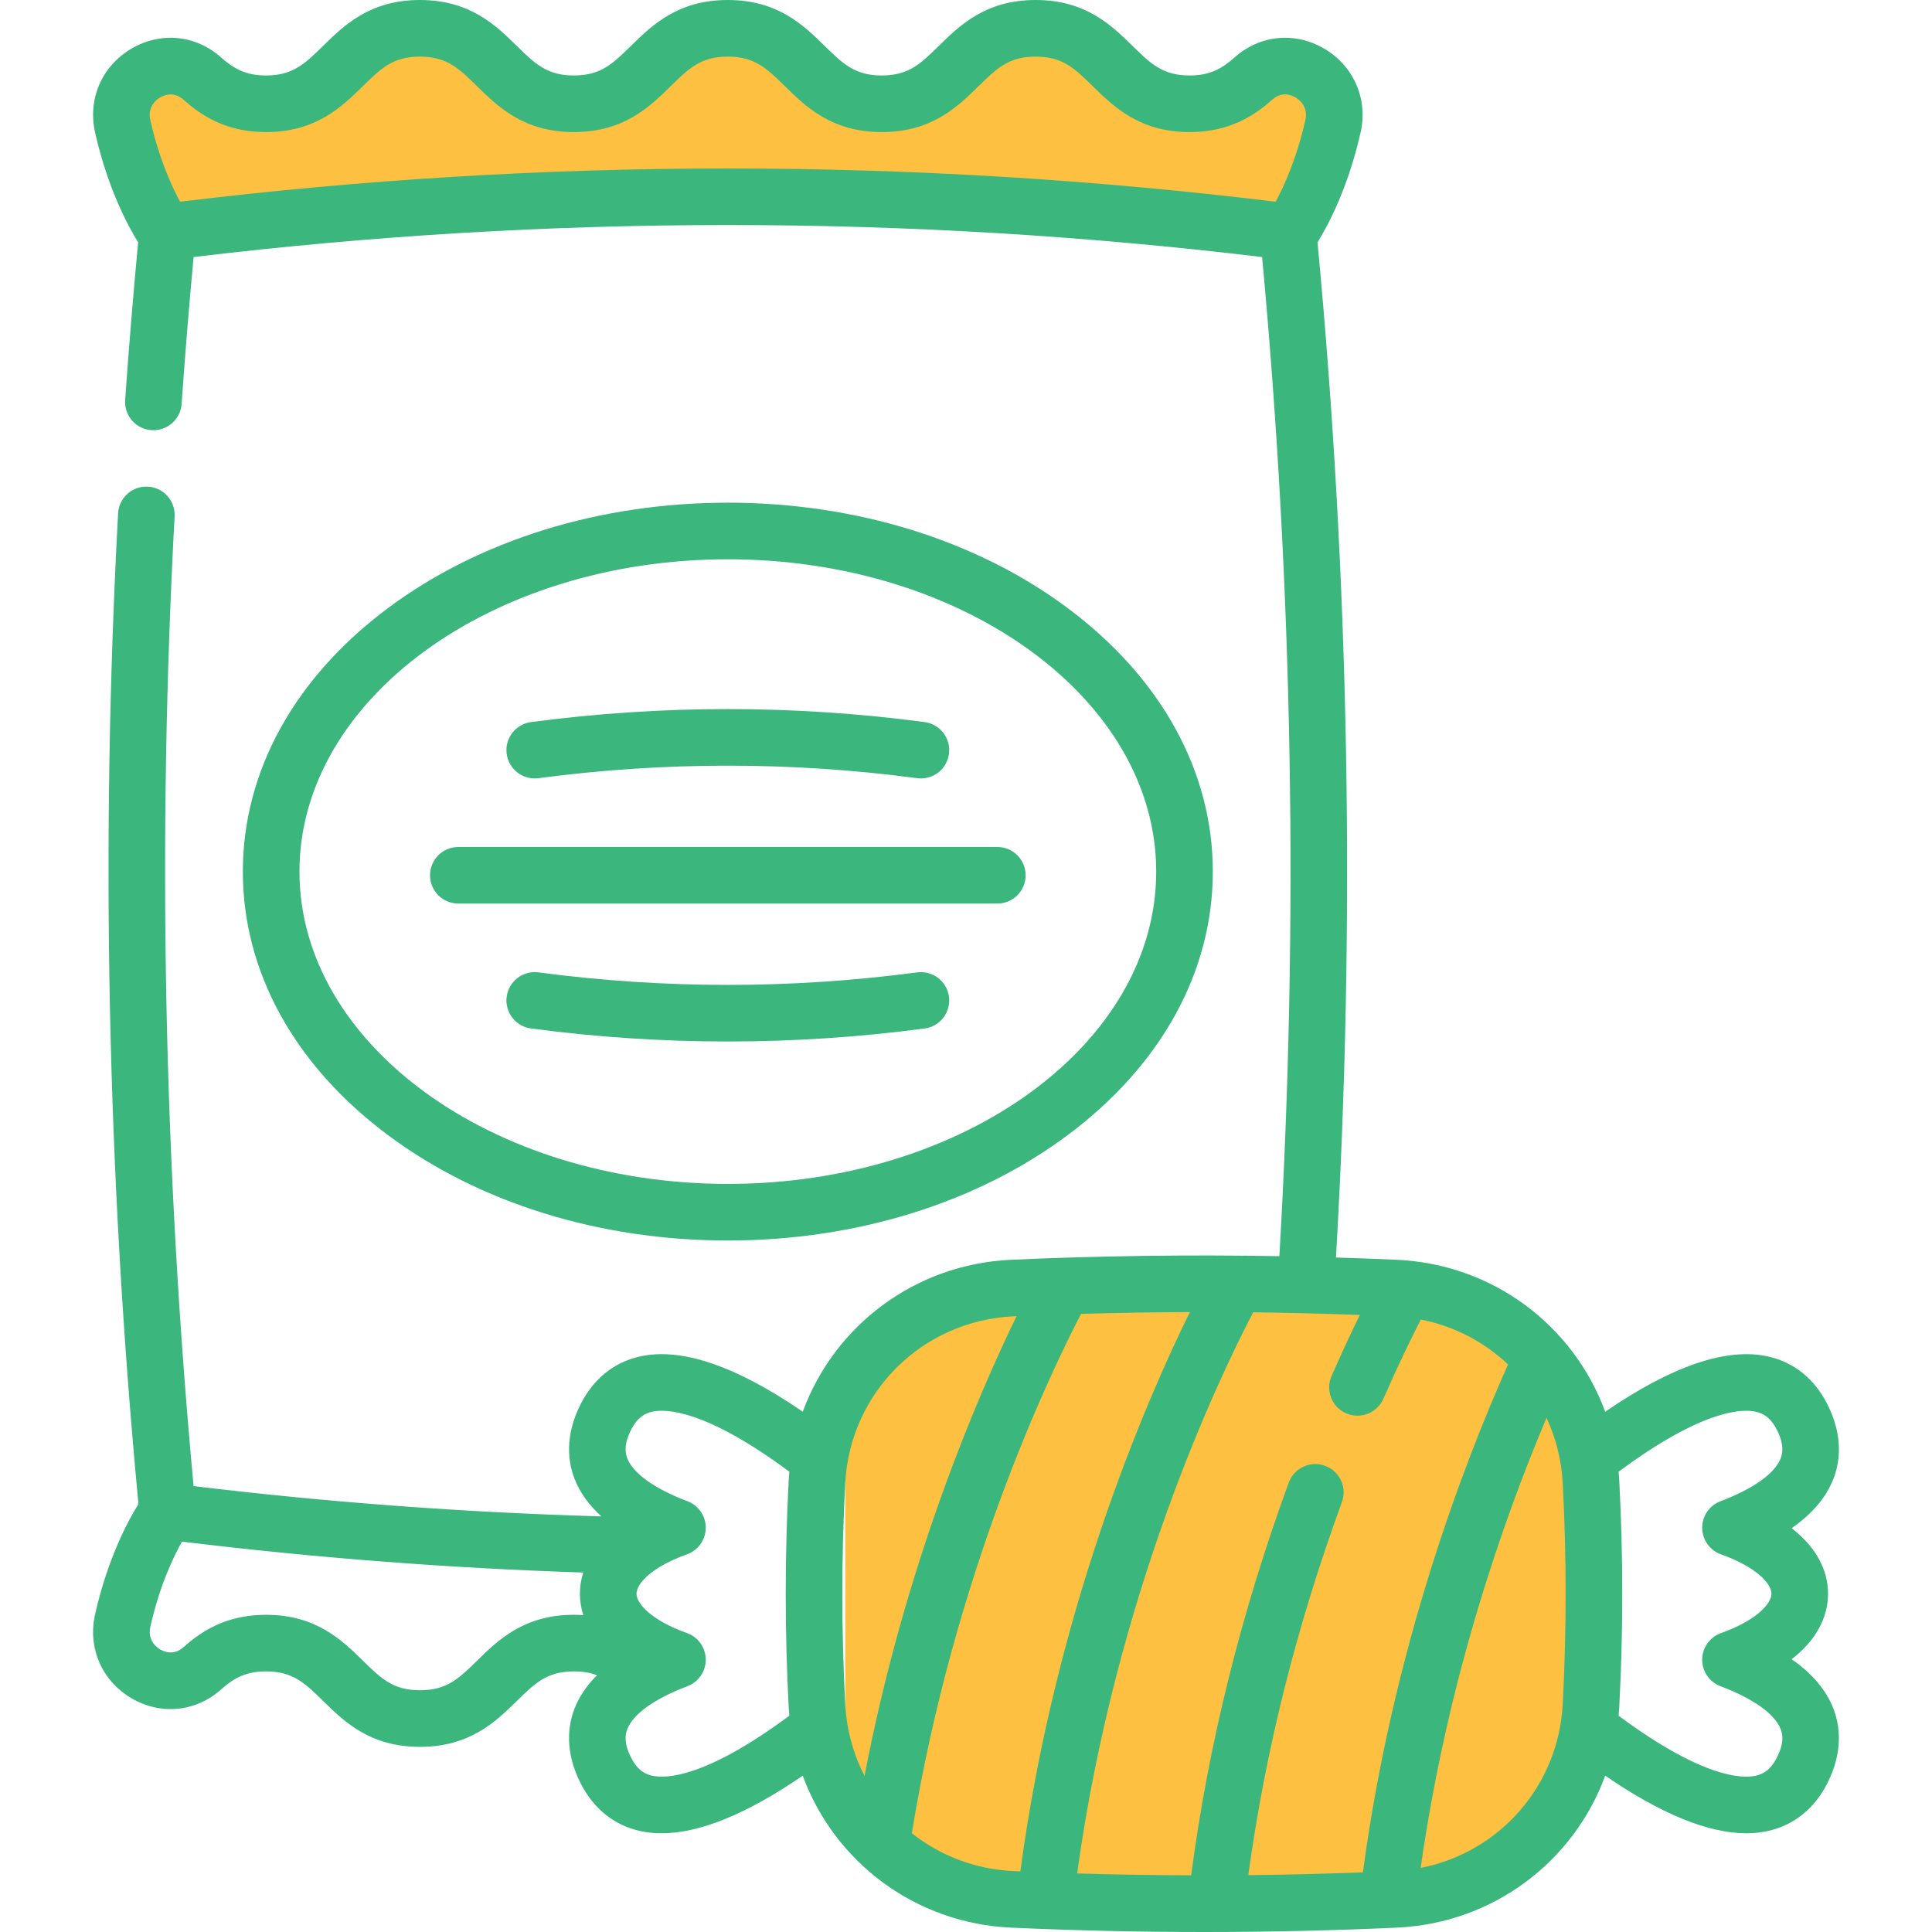
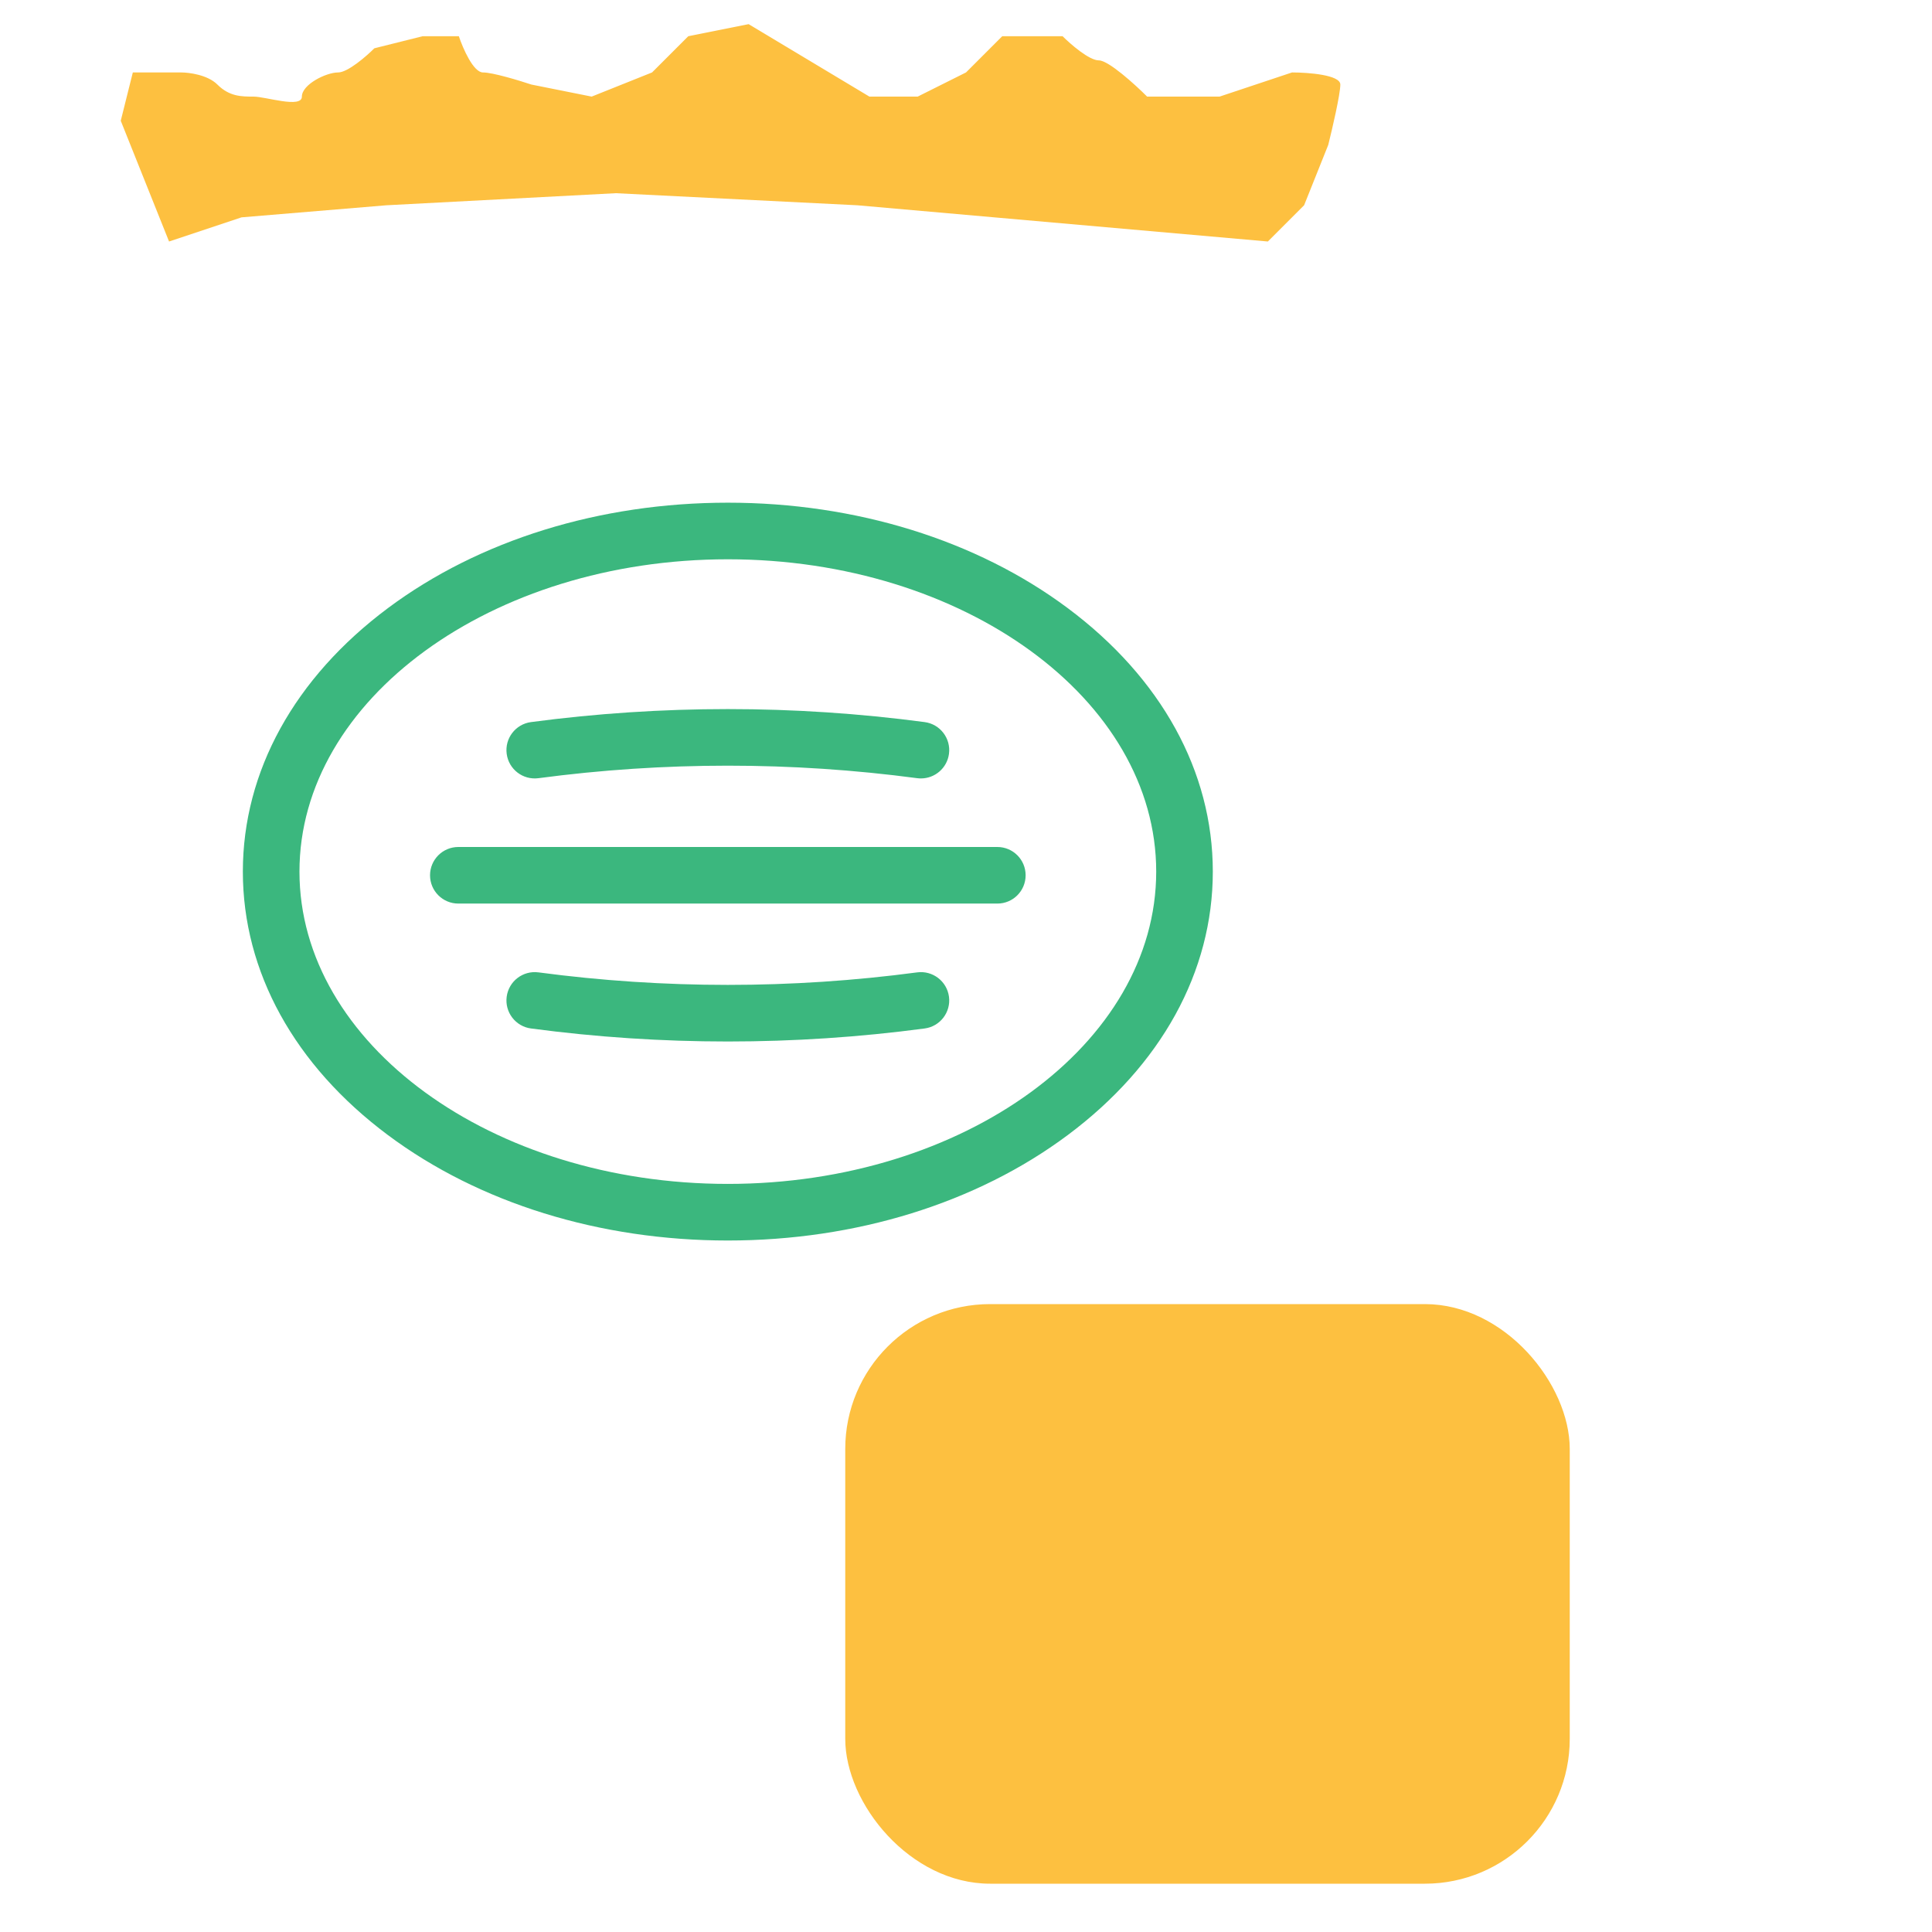
<svg xmlns="http://www.w3.org/2000/svg" width="80" height="80" viewBox="0 0 80 80" fill="none">
  <rect x="35" y="54" width="30" height="24" rx="6" fill="#FDC040" />
  <path d="M6 7.5L7 10L10 9L16 8.5L25.5 8L35.5 8.5L52.5 10L54 8.5L55 6C55.167 5.333 55.5 3.9 55.5 3.5C55.5 3.1 54.167 3 53.5 3L52 3.5L50.5 4H47.5C47 3.5 45.9 2.5 45.5 2.5C45.1 2.5 44.333 1.833 44 1.5H41.5L40 3L38 4H36L33.5 2.5L31 1L28.5 1.5L27 3L24.5 4L22 3.5C21.5 3.333 20.4 3 20 3C19.6 3 19.167 2 19 1.5H17.5L15.5 2C15.167 2.333 14.4 3 14 3C13.5 3 12.5 3.5 12.5 4C12.5 4.5 11 4 10.5 4C10 4 9.5 4 9 3.5C8.6 3.1 7.833 3 7.5 3H5.5L5 5L6 7.5Z" fill="#FDC040" />
  <path d="M30.138 51.367C35.44 51.367 40.437 49.817 44.21 47.003C48.085 44.113 50.22 40.237 50.22 36.091C50.22 31.945 48.085 28.069 44.21 25.179C40.437 22.365 35.44 20.815 30.138 20.815C24.836 20.815 19.839 22.365 16.066 25.179C12.191 28.069 10.056 31.945 10.056 36.091C10.056 40.237 12.191 44.113 16.066 47.003C19.839 49.817 24.836 51.367 30.138 51.367ZM12.4 36.091C12.4 28.96 20.357 23.159 30.138 23.159C39.919 23.159 47.876 28.96 47.876 36.091C47.876 43.222 39.919 49.023 30.138 49.023C20.357 49.023 12.4 43.222 12.4 36.091Z" fill="#3bb77e" />
-   <path d="M74.188 68.706C75.164 67.949 75.695 67.014 75.695 65.992C75.695 64.971 75.164 64.036 74.188 63.278C75.043 62.686 75.622 62.001 75.92 61.229C76.18 60.557 76.345 59.473 75.659 58.131C75.125 57.085 74.278 56.406 73.211 56.168C71.501 55.787 69.237 56.557 66.468 58.457C65.16 54.895 61.829 52.346 57.838 52.165C57 52.127 56.161 52.097 55.32 52.071C56.128 38.122 55.872 23.989 54.556 10.034C54.989 9.337 55.818 7.792 56.338 5.489C56.651 4.103 56.061 2.74 54.836 2.016C53.629 1.303 52.173 1.443 51.129 2.371C50.604 2.837 50.108 3.125 49.259 3.125C48.144 3.125 47.646 2.637 46.892 1.898C46.03 1.052 44.957 0 42.885 0C40.812 0 39.739 1.052 38.877 1.898C38.123 2.637 37.625 3.125 36.511 3.125C35.395 3.125 34.898 2.637 34.144 1.898C33.282 1.052 32.208 0 30.136 0C28.064 0 26.991 1.052 26.129 1.898C25.375 2.637 24.877 3.125 23.762 3.125C22.647 3.125 22.15 2.637 21.396 1.898C20.534 1.052 19.461 0 17.388 0C15.316 0 14.243 1.052 13.381 1.898C12.628 2.637 12.13 3.125 11.015 3.125C10.166 3.125 9.671 2.836 9.146 2.371C8.102 1.443 6.647 1.303 5.44 2.016C4.214 2.739 3.625 4.102 3.938 5.488C4.458 7.792 5.287 9.337 5.72 10.034C5.518 12.183 5.336 14.374 5.182 16.561C5.136 17.206 5.622 17.767 6.268 17.812C6.917 17.857 7.474 17.371 7.52 16.726C7.663 14.69 7.83 12.649 8.016 10.644C22.7 8.876 37.577 8.876 52.261 10.644C53.537 24.381 53.775 38.287 52.976 52.015C49.272 51.95 45.553 51.998 41.871 52.164C37.879 52.345 34.548 54.895 33.24 58.456C30.472 56.556 28.207 55.786 26.497 56.168C25.43 56.406 24.584 57.085 24.049 58.131C23.363 59.473 23.529 60.556 23.788 61.229C24.007 61.797 24.381 62.318 24.903 62.79C19.295 62.632 13.627 62.213 8.016 61.537C6.778 48.202 6.513 34.698 7.23 21.384C7.265 20.738 6.769 20.186 6.123 20.151C5.473 20.116 4.925 20.612 4.89 21.259C4.157 34.861 4.442 48.659 5.733 62.279C5.303 62.967 4.463 64.519 3.938 66.844C3.624 68.23 4.214 69.594 5.44 70.318C6.647 71.031 8.103 70.891 9.146 69.963C9.672 69.497 10.168 69.209 11.016 69.209C12.131 69.209 12.629 69.697 13.383 70.436C14.245 71.282 15.318 72.334 17.391 72.334C19.463 72.334 20.536 71.281 21.399 70.436C22.152 69.697 22.651 69.209 23.766 69.209C24.144 69.209 24.451 69.266 24.72 69.368C24.293 69.794 23.98 70.256 23.788 70.755C23.528 71.428 23.363 72.512 24.049 73.854C24.583 74.9 25.43 75.578 26.497 75.817C26.781 75.88 27.08 75.912 27.395 75.912C28.973 75.912 30.931 75.111 33.239 73.527C34.547 77.089 37.878 79.639 41.87 79.82C44.519 79.94 47.186 80 49.854 80C52.521 80 55.189 79.94 57.837 79.82C61.83 79.639 65.161 77.089 66.468 73.527C68.776 75.111 70.734 75.912 72.312 75.912C72.627 75.912 72.926 75.88 73.21 75.817C74.278 75.578 75.124 74.9 75.659 73.854C76.344 72.511 76.179 71.428 75.919 70.755C75.622 69.984 75.043 69.298 74.188 68.706ZM7.456 8.353C7.095 7.685 6.579 6.545 6.224 4.972C6.095 4.401 6.503 4.11 6.632 4.034C6.786 3.943 7.19 3.768 7.59 4.123C8.296 4.749 9.322 5.469 11.015 5.469C13.087 5.469 14.16 4.417 15.022 3.571C15.776 2.832 16.274 2.344 17.389 2.344C18.503 2.344 19.001 2.832 19.755 3.571C20.617 4.417 21.69 5.469 23.762 5.469C25.834 5.469 26.908 4.417 27.77 3.571C28.523 2.832 29.021 2.344 30.136 2.344C31.251 2.344 31.749 2.832 32.503 3.571C33.365 4.417 34.438 5.469 36.511 5.469C38.583 5.469 39.656 4.417 40.518 3.571C41.272 2.832 41.77 2.344 42.885 2.344C44 2.344 44.498 2.832 45.251 3.571C46.114 4.417 47.187 5.469 49.26 5.469C50.952 5.469 51.979 4.75 52.685 4.123C53.084 3.768 53.489 3.942 53.644 4.034C53.772 4.11 54.181 4.401 54.052 4.972C53.697 6.546 53.18 7.686 52.821 8.353C37.765 6.517 22.51 6.517 7.456 8.353ZM56.435 77.53C54.858 77.589 53.275 77.629 51.69 77.646C52.391 72.505 53.691 67.315 55.565 62.199C55.787 61.591 55.475 60.918 54.867 60.695C54.259 60.473 53.586 60.785 53.364 61.393C51.393 66.775 50.035 72.24 49.323 77.653C47.748 77.648 46.173 77.622 44.603 77.575C46.191 66.024 50.428 57.144 51.891 54.34C53.366 54.358 54.838 54.395 56.307 54.449C55.968 55.141 55.569 55.99 55.136 56.979C54.877 57.571 55.147 58.263 55.74 58.522C55.893 58.589 56.052 58.621 56.209 58.621C56.66 58.621 57.091 58.358 57.283 57.919C57.901 56.508 58.445 55.396 58.833 54.639C60.221 54.911 61.462 55.57 62.444 56.499C60.583 60.667 57.669 68.305 56.435 77.53ZM19.758 68.762C19.004 69.501 18.506 69.99 17.391 69.99C16.276 69.99 15.778 69.501 15.024 68.762C14.161 67.917 13.088 66.865 11.016 66.865C9.325 66.865 8.297 67.584 7.591 68.211C7.191 68.566 6.787 68.391 6.632 68.299C6.504 68.224 6.095 67.932 6.225 67.36C6.606 65.669 7.175 64.477 7.535 63.836C13.054 64.507 18.628 64.938 24.15 65.115C24.061 65.398 24.013 65.691 24.013 65.992C24.013 66.296 24.061 66.593 24.153 66.879C24.028 66.871 23.9 66.865 23.766 66.865C21.694 66.865 20.62 67.917 19.758 68.762ZM27.008 73.529C26.749 73.471 26.416 73.335 26.136 72.787C25.82 72.168 25.892 71.812 25.975 71.599C26.218 70.97 27.103 70.339 28.467 69.822C28.927 69.648 29.229 69.205 29.224 68.713C29.219 68.222 28.907 67.786 28.444 67.621C27.01 67.112 26.357 66.42 26.357 65.992C26.357 65.564 27.01 64.872 28.444 64.363C28.907 64.198 29.219 63.762 29.224 63.271C29.229 62.779 28.927 62.337 28.467 62.163C27.103 61.645 26.218 61.014 25.975 60.385C25.893 60.172 25.82 59.816 26.136 59.197C26.416 58.65 26.749 58.513 27.008 58.455C27.56 58.332 29.19 58.348 32.685 60.94C32.675 61.057 32.665 61.175 32.658 61.293C32.494 64.411 32.494 67.573 32.658 70.69C32.665 70.809 32.675 70.927 32.685 71.044C29.19 73.636 27.561 73.652 27.008 73.529ZM34.999 61.417C35.197 57.648 38.197 54.677 41.977 54.506C42.015 54.504 42.054 54.503 42.093 54.501C40.485 57.806 37.483 64.753 35.798 73.536C35.337 72.641 35.055 71.636 34.999 70.567C34.839 67.532 34.839 64.453 34.999 61.417ZM37.757 75.911C39.495 65.23 43.409 57.017 44.763 54.405C46.262 54.361 47.765 54.337 49.269 54.331C47.419 58.091 43.7 66.684 42.25 77.489C42.159 77.485 42.068 77.483 41.977 77.478C40.38 77.406 38.923 76.832 37.757 75.911ZM64.709 70.567C64.53 73.963 62.076 76.711 58.828 77.346C59.939 69.481 62.288 62.846 64.038 58.712C64.423 59.539 64.659 60.452 64.709 61.417C64.869 64.453 64.869 67.531 64.709 70.567ZM73.572 72.787C73.292 73.335 72.959 73.471 72.7 73.529C72.148 73.652 70.518 73.636 67.023 71.045C67.033 70.927 67.044 70.809 67.05 70.691C67.215 67.573 67.215 64.411 67.05 61.294C67.044 61.175 67.033 61.057 67.023 60.94C70.518 58.349 72.147 58.332 72.7 58.456C72.959 58.513 73.292 58.65 73.572 59.197C73.888 59.817 73.816 60.172 73.733 60.386C73.491 61.014 72.606 61.646 71.241 62.163C70.782 62.337 70.479 62.779 70.484 63.271C70.49 63.762 70.801 64.198 71.264 64.363C72.698 64.872 73.351 65.564 73.351 65.992C73.351 66.42 72.698 67.113 71.264 67.622C70.801 67.786 70.49 68.222 70.484 68.714C70.479 69.205 70.781 69.648 71.241 69.822C72.606 70.339 73.491 70.97 73.733 71.599C73.816 71.812 73.888 72.168 73.572 72.787Z" fill="#3bb77e" />
  <path d="M22.297 32.223C27.5 31.532 32.776 31.532 37.979 32.223C38.031 32.23 38.083 32.233 38.134 32.233C38.713 32.233 39.216 31.805 39.295 31.216C39.38 30.574 38.929 29.985 38.287 29.9C32.88 29.182 27.396 29.182 21.988 29.9C21.347 29.985 20.895 30.574 20.981 31.216C21.066 31.857 21.655 32.308 22.297 32.223Z" fill="#3bb77e" />
  <path d="M39.295 41.271C39.209 40.63 38.62 40.179 37.979 40.264C32.776 40.955 27.5 40.955 22.297 40.264C21.655 40.179 21.066 40.63 20.981 41.271C20.895 41.913 21.347 42.502 21.988 42.587C24.692 42.947 27.415 43.126 30.138 43.126C32.861 43.126 35.583 42.947 38.287 42.587C38.929 42.502 39.38 41.913 39.295 41.271Z" fill="#3bb77e" />
  <path d="M42.469 36.243C42.469 35.596 41.945 35.072 41.298 35.072H18.979C18.331 35.072 17.807 35.596 17.807 36.243C17.807 36.891 18.331 37.415 18.979 37.415H41.298C41.945 37.415 42.469 36.891 42.469 36.243Z" fill="#3bb77e" />
</svg>